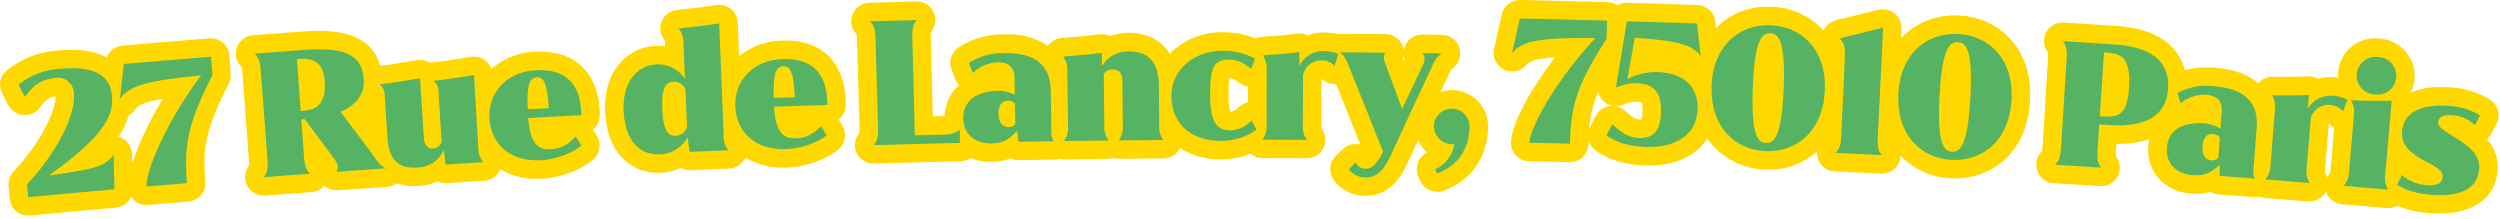
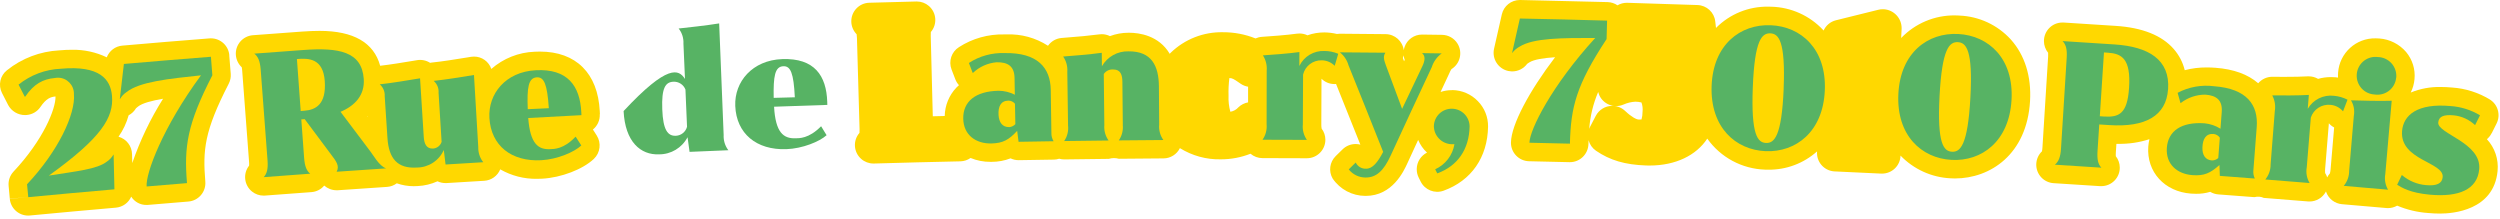
<svg xmlns="http://www.w3.org/2000/svg" width="536" height="47" viewBox="0 0 536 47" fill="none">
  <g clip-path="url(#clip0_1_199)">
    <path d="M49.17 11.87C49.01 9.81 47.29 8.22 45.22 8.22C45.12 8.22 45.01 8.22 44.91 8.23C37.44 8.82 33.7 9.13 26.23 9.78C24.73 9.91 23.44 10.88 22.89 12.29C20.58 11.18 18.03 10.63 15.47 10.67C14.59 10.67 13.65 10.71 12.67 10.8C8.6 11.02 4.7 12.5 1.52 15.04C0.02 16.2 -0.43 18.26 0.43 19.94L1.75 22.52C2.47 23.85 3.87 24.68 5.38 24.67C5.51 24.67 5.63 24.67 5.76 24.65C6.94 24.54 8.01 23.91 8.67 22.93C9.92 21.09 10.85 20.79 11.9 20.68C11.99 23.3 9.26 30.03 2.91 36.78C2.13 37.61 1.74 38.73 1.85 39.87L2.1 42.59L6.05 42.26L2.1 42.63C2.29 44.66 4 46.22 6.04 46.22C6.17 46.22 6.29 46.22 6.42 46.2C13.8 45.5 17.48 45.17 24.86 44.52C26.3 44.39 27.56 43.49 28.13 42.16C28.84 43.28 30.08 43.96 31.41 43.94C31.52 43.94 31.64 43.94 31.75 43.93C35.21 43.64 36.94 43.49 40.39 43.21C42.57 43.03 44.2 41.12 44.02 38.93C43.47 32.18 43.78 28.15 49.04 17.95C49.38 17.29 49.53 16.55 49.47 15.82L49.15 11.86L49.17 11.87ZM28.36 34.96L28.31 33.04C28.27 31.3 27.09 29.78 25.41 29.31C26.39 27.92 27.13 26.36 27.58 24.72C28.24 24.37 28.78 23.85 29.16 23.21C29.23 23.14 29.36 23.03 29.59 22.85C30.5 22.12 32.5 21.59 34.96 21.17C32.24 25.5 30.02 30.13 28.36 34.96Z" fill="#FFD800" />
    <path d="M128.62 24.49L128.59 23.83C128.18 15.72 123.5 11.06 115.76 11.06C115.39 11.06 115.01 11.07 114.61 11.09C111.19 11.22 107.92 12.52 105.34 14.78C104.8 13.19 103.3 12.12 101.62 12.13C101.41 12.13 101.2 12.15 100.99 12.18L100.27 12.3C97.64 12.73 94.92 13.17 92.58 13.41C92.45 13.42 92.33 13.44 92.21 13.47C91.38 12.94 90.39 12.74 89.42 12.9L88.71 13.02C86.26 13.43 83.74 13.84 81.51 14.1C80.15 9.14 75.8 6.62 68.51 6.62C67.39 6.62 66.16 6.67 64.75 6.77C60.54 7.07 58.43 7.23 54.22 7.55C52.04 7.72 50.4 9.62 50.57 11.81C50.65 12.81 51.1 13.74 51.83 14.42C51.88 14.68 51.92 14.95 51.93 15.21L53.4 34.7C53.42 34.97 53.43 35.24 53.41 35.51C52.05 37.23 52.34 39.72 54.05 41.08C54.75 41.64 55.62 41.94 56.51 41.94C56.61 41.94 56.71 41.94 56.81 41.93C60.79 41.63 62.79 41.48 66.77 41.19C67.84 41.11 68.83 40.61 69.51 39.79C70.24 40.43 71.17 40.79 72.14 40.79C72.23 40.79 72.33 40.79 72.42 40.79C76.65 40.49 78.77 40.35 83 40.07C83.75 40.02 84.47 39.75 85.07 39.3C86.23 39.71 87.45 39.92 88.68 39.92C88.97 39.92 89.28 39.92 89.59 39.89C91.04 39.82 92.47 39.47 93.8 38.87C94.33 39.12 94.91 39.25 95.5 39.25C95.58 39.25 95.67 39.25 95.75 39.25C98.98 39.05 100.59 38.95 103.82 38.76C105.34 38.67 106.67 37.72 107.25 36.31C109.66 37.69 112.39 38.39 115.16 38.34C115.52 38.34 115.88 38.34 116.25 38.31C120.31 38.09 124.96 36.31 127.32 34.07C128.7 32.76 128.96 30.66 127.94 29.05L127.12 27.77C128.11 26.97 128.65 25.75 128.59 24.49M78.76 24.89V25.08C78.76 25.08 78.72 25.01 78.69 24.97C78.72 24.95 78.74 24.92 78.76 24.89Z" fill="#FFD800" />
-     <path d="M181.35 22.35L181.33 21.7C181.06 13.43 176.34 8.69 168.36 8.69C168.11 8.69 167.85 8.69 167.59 8.7C164.26 8.77 161.05 9.95 158.46 12.05L158.17 4.84C158.08 2.65 156.24 0.95 154.05 1.04C153.89 1.04 153.72 1.06 153.56 1.09C150.94 1.52 146.43 2.01 145.11 2.15C142.93 2.38 141.35 4.33 141.58 6.51C141.66 7.3 141.98 8.04 142.49 8.65C142.55 8.93 142.58 9.22 142.59 9.51L142.61 9.92C142.11 9.85 141.61 9.82 141.11 9.82C140.93 9.82 140.74 9.82 140.55 9.83C137.68 9.96 134.99 11.22 133.06 13.35C131.41 15.17 129.49 18.48 129.75 23.98C130.21 33.62 136.08 37.05 140.96 37.05C141.14 37.05 141.31 37.05 141.49 37.04C143.03 36.99 144.54 36.64 145.94 36.01C146.52 36.33 147.18 36.5 147.84 36.5H148.01C151.34 36.36 153.01 36.29 156.34 36.15C157.85 36.09 159.19 35.17 159.8 33.79C162.29 35.26 165.13 36.01 168.01 35.95C168.25 35.95 168.49 35.95 168.73 35.94C172.79 35.79 177.48 34.1 179.88 31.92C181.29 30.64 181.58 28.54 180.59 26.92L179.8 25.62C180.8 24.84 181.37 23.63 181.33 22.36" fill="#FFD800" />
    <path d="M311.38 19.33H311.26C310.44 19.33 309.63 19.46 308.86 19.72C309.39 18.59 309.95 17.4 310.56 16.08L310.74 15.69C310.86 15.38 311.02 15.09 311.2 14.81C313.06 13.66 313.64 11.22 312.49 9.35C311.78 8.2 310.53 7.49 309.18 7.47L304.88 7.41C303.19 7.41 301.69 8.48 301.14 10.07C301.06 10.3 301 10.53 300.97 10.77C300.71 8.81 299.06 7.34 297.08 7.32C293.17 7.28 291.21 7.26 287.3 7.23H287.27C287.05 7.23 286.84 7.25 286.63 7.28C285.75 7.07 284.85 6.96 283.94 6.95C282.71 6.95 281.48 7.15 280.32 7.57C279.78 7.31 279.2 7.18 278.6 7.18C278.41 7.18 278.22 7.19 278.03 7.22C275.95 7.52 272.22 7.79 270.54 7.9C270.07 7.93 269.61 8.05 269.18 8.24C266.97 7.35 264.6 6.9 262.21 6.91C258.04 6.82 254 8.4 251 11.31C250.93 11.38 250.86 11.47 250.79 11.54C248.46 7.6 244.26 7.02 242.08 7.02H241.93C240.58 7.02 239.24 7.27 237.97 7.74C237.42 7.47 236.82 7.33 236.21 7.33C236.03 7.33 235.85 7.34 235.67 7.37C233.91 7.61 231.21 7.87 227.62 8.14C226.44 8.23 225.37 8.85 224.69 9.81C222.04 8.1 218.94 7.25 215.79 7.38H215.3C211.87 7.3 208.5 8.24 205.61 10.1C204 11.11 203.33 13.11 204.01 14.89L204.83 17.02C205.01 17.48 205.27 17.9 205.6 18.26C205.39 18.44 205.2 18.62 205.03 18.8C203.48 20.44 202.59 22.6 202.55 24.86C202.45 24.86 202.33 24.87 202.19 24.88L199.99 24.93L199.55 7.71C199.54 7.43 199.55 7.15 199.57 6.87C201 5.21 200.81 2.71 199.15 1.28C198.43 0.66 197.52 0.32 196.57 0.32H196.47C192.43 0.42 190.41 0.48 186.37 0.59C184.18 0.65 182.46 2.48 182.52 4.67C182.55 5.67 182.96 6.63 183.66 7.34C183.7 7.6 183.72 7.87 183.73 8.14L184.29 27.68C184.3 27.95 184.29 28.22 184.27 28.49C182.83 30.14 183 32.64 184.65 34.08C185.37 34.71 186.3 35.06 187.26 35.06H187.38C194.79 34.85 198.5 34.75 205.91 34.59C206.69 34.57 207.45 34.32 208.09 33.87C209.44 34.43 210.89 34.71 212.36 34.7H212.61C214 34.7 215.37 34.45 216.67 33.95C217.2 34.21 217.79 34.34 218.38 34.34H218.45C221.45 34.29 222.95 34.26 225.95 34.22C226.33 34.22 226.71 34.15 227.08 34.03C227.43 34.13 227.8 34.18 228.16 34.18H228.22C232.02 34.13 233.92 34.1 237.73 34.06C238.43 33.85 239.18 33.84 239.88 34.04H239.92C243.74 34 245.65 33.99 249.46 33.96C250.95 33.95 252.31 33.1 252.97 31.76C255.6 33.39 258.64 34.23 261.73 34.16H261.78C263.95 34.16 266.1 33.75 268.11 32.96C268.82 33.56 269.73 33.9 270.66 33.9C274.46 33.9 276.36 33.9 280.17 33.93H280.19C282.38 33.93 284.16 32.15 284.16 29.96C284.16 29.1 283.88 28.26 283.36 27.58C283.31 27.28 283.28 26.97 283.29 26.66L283.33 16.88C284.06 17.6 285.03 18.01 286.05 18.02H286.15C286.25 18.02 286.35 18 286.45 18C288.41 22.87 289.75 26.23 291.66 31.01C291.35 30.93 291.04 30.89 290.73 30.88H290.63C289.59 30.88 288.59 31.29 287.85 32.02L286.37 33.47C285.08 34.74 284.81 36.72 285.72 38.28C287.3 40.6 289.91 41.99 292.72 42H292.8C298.53 42 300.95 36.73 301.74 35.01C302.6 33.15 303.35 31.52 304.05 30C304.49 31.03 305.13 31.96 305.95 32.72C304.63 33.38 303.78 34.72 303.75 36.2V36.31C303.75 36.93 303.9 37.55 304.18 38.1L304.6 38.94C305.5 40.73 307.6 41.57 309.49 40.89C315.45 38.74 318.93 33.74 319.04 27.16C319.07 25.12 318.29 23.15 316.86 21.69C315.43 20.2 313.45 19.34 311.38 19.31M263.8 23.97H263.79C263.48 22.85 263.35 21.69 263.4 20.53C263.36 19.26 263.42 17.99 263.58 16.73C264.19 16.73 264.58 16.98 265.61 17.69L266.02 17.97C266.49 18.29 267.03 18.5 267.59 18.59V21.95C266.81 22.09 266.09 22.45 265.52 23C265.07 23.51 264.46 23.85 263.79 23.96M301.03 13.13L300.85 12.65L300.78 12.45C300.84 12.26 300.89 12.06 300.92 11.86C300.96 12.19 301.05 12.51 301.17 12.82L301.03 13.12" fill="#FFD800" />
    <path d="M420.07 3.33C419.75 3.31 419.44 3.3 419.13 3.3C414.78 3.26 410.62 5.01 407.61 8.15L407.71 6.14C407.76 3.93 406.04 2.08 403.83 1.98H403.64C403.32 1.98 403 2.02 402.69 2.1C399.06 2.99 397.24 3.44 393.61 4.35C392.44 4.65 391.47 5.45 390.98 6.55C390.95 6.51 390.92 6.47 390.88 6.43C388 3.35 384 1.55 379.79 1.44C379.56 1.44 379.33 1.43 379.1 1.43C374.9 1.36 370.86 3.01 367.91 5.99L367.75 4.59C367.53 2.64 365.91 1.15 363.95 1.08C357.92 0.87 354.91 0.78 348.89 0.6H348.78C348.08 0.6 347.4 0.78 346.79 1.14C346.17 0.71 345.43 0.47 344.67 0.45C337.18 0.25 333.43 0.16 325.94 0H325.86C324.01 0 322.4 1.28 321.99 3.09L320.32 10.47C319.85 12.62 321.22 14.75 323.37 15.22C323.61 15.27 323.85 15.3 324.09 15.31H324.22C325.49 15.31 326.68 14.7 327.43 13.68C327.51 13.62 327.65 13.52 327.9 13.37C328.88 12.75 330.97 12.43 333.41 12.27C327.83 19.59 324.03 26.74 323.95 30.52C323.9 32.71 325.64 34.52 327.83 34.57C331.3 34.65 333.03 34.69 336.49 34.77H336.59C338.74 34.77 340.5 33.05 340.56 30.9C340.56 30.61 340.58 30.34 340.59 30.06C340.83 30.97 341.39 31.77 342.17 32.31C345.18 34.37 348.4 35.32 352.93 35.48C353.18 35.48 353.43 35.49 353.68 35.49C359.26 35.49 363.68 33.31 366.04 29.72C368.9 33.75 373.48 36.21 378.42 36.37C378.65 36.37 378.88 36.38 379.11 36.38C382.97 36.43 386.7 35.03 389.58 32.46C389.39 34.64 391.01 36.55 393.18 36.74C393.23 36.74 393.29 36.74 393.35 36.75C397.34 36.93 399.33 37.02 403.32 37.22H403.51C405.66 37.22 407.42 35.51 407.47 33.36C410.3 36.29 414.14 38.04 418.21 38.23C418.52 38.25 418.83 38.26 419.14 38.26C426.67 38.26 434.57 33.14 435.24 21.68C435.55 16.4 434.13 11.83 431.12 8.47C428.28 5.35 424.3 3.5 420.09 3.34M352.16 23.97C352.16 24.53 352.09 25.08 351.94 25.61C351.8 25.63 351.65 25.64 351.5 25.63H351.34C350.86 25.62 349.84 25.12 348.42 23.78C347.72 23.12 346.8 22.73 345.83 22.7H345.66C344.18 22.7 342.83 23.52 342.14 24.83L340.9 27.21C340.83 27.35 340.78 27.49 340.73 27.63C340.93 24.9 341.58 22.23 342.65 19.72C342.71 19.96 342.79 20.19 342.89 20.42C343.79 22.39 346.1 23.28 348.09 22.41C348.89 22.06 349.74 21.85 350.61 21.8C351.06 21.8 351.5 21.86 351.93 21.97C352.16 22.61 352.24 23.29 352.16 23.97Z" fill="#FFD800" />
    <path d="M534.22 28.57L535.27 26.47C536.19 24.62 535.54 22.37 533.77 21.3C531.35 19.84 528.61 18.97 525.78 18.77C524.93 18.69 524.1 18.65 523.31 18.65C521.1 18.6 518.91 19 516.86 19.84C517.31 18.94 517.58 17.96 517.67 16.96C517.87 14.86 517.22 12.77 515.87 11.15C514.42 9.46 512.36 8.41 510.13 8.25C509.87 8.23 509.61 8.22 509.35 8.22C505.14 8.13 501.6 11.35 501.29 15.54C501.26 15.91 501.26 16.27 501.27 16.64C501.09 16.62 500.91 16.58 500.73 16.57C500.4 16.54 500.07 16.53 499.75 16.53C498.82 16.53 497.89 16.65 497 16.91C496.4 16.56 495.71 16.37 495.01 16.37C494.92 16.37 494.83 16.37 494.75 16.37C493.62 16.44 491.8 16.48 489.61 16.48C488.67 16.48 487.83 16.48 487.23 16.46H487.17C486.01 16.46 484.92 16.97 484.16 17.85C481.96 15.94 478.89 14.82 474.99 14.53C474.35 14.48 473.72 14.46 473.12 14.46C471.53 14.45 469.95 14.64 468.41 15.05C468 13.37 467.19 11.81 466.05 10.51C463.51 7.59 459.33 5.92 453.63 5.55C449.15 5.25 446.91 5.11 442.43 4.83C442.35 4.83 442.26 4.83 442.18 4.83C439.99 4.83 438.22 6.61 438.22 8.8C438.22 9.72 438.54 10.61 439.12 11.32C439.14 11.59 439.14 11.85 439.12 12.12L437.9 31.63C437.89 31.9 437.85 32.17 437.8 32.44C436.22 33.95 436.16 36.46 437.67 38.05C438.36 38.77 439.3 39.21 440.29 39.27C444.28 39.52 446.27 39.65 450.26 39.91C450.35 39.91 450.43 39.91 450.52 39.91C452.71 39.91 454.49 38.13 454.48 35.94C454.48 35.05 454.18 34.19 453.63 33.49C453.61 33.21 453.62 32.92 453.64 32.64L453.76 30.84H454.11C456.39 30.88 458.67 30.55 460.84 29.84C460.72 30.36 460.63 30.89 460.59 31.43C460.21 36.85 464.06 41.09 469.76 41.51C470.15 41.54 470.51 41.55 470.86 41.55C471.88 41.56 472.9 41.42 473.87 41.13C474.4 41.45 474.99 41.63 475.61 41.68C478.6 41.9 480.1 42.02 483.09 42.25C483.19 42.25 483.29 42.26 483.4 42.26C484.05 42.09 484.74 42.15 485.36 42.43C489.15 42.73 491.05 42.88 494.84 43.19C494.95 43.19 495.06 43.2 495.16 43.2C496.61 43.2 497.94 42.41 498.64 41.14C498.66 41.1 498.67 41.06 498.69 41.02C498.7 41.06 498.71 41.1 498.72 41.14C499.24 42.62 500.57 43.65 502.13 43.78C505.92 44.1 507.82 44.26 511.61 44.6C511.73 44.61 511.84 44.62 511.96 44.62C512.66 44.62 513.34 44.44 513.95 44.09C516.06 44.98 518.31 45.51 520.6 45.67C521.49 45.75 522.35 45.79 523.17 45.79C525.85 45.79 534.68 45.13 535.48 36.66C535.73 34.16 534.89 31.68 533.19 29.84C533.61 29.49 533.96 29.05 534.2 28.56M499.53 37.18C499.3 37.44 499.1 37.72 498.95 38.03C498.85 37.7 498.7 37.39 498.51 37.1C498.48 36.79 498.48 36.48 498.51 36.18L499.31 26.43C499.63 26.8 500.01 27.1 500.44 27.33L499.68 36.28C499.66 36.59 499.61 36.89 499.53 37.19" fill="#FFD800" />
    <path d="M24.32 33.14H24.36C24.43 36.12 24.46 37.61 24.53 40.59C17.14 41.24 13.45 41.57 6.06 42.27C5.96 41.17 5.9 40.61 5.8 39.51C12.47 32.43 16.23 24.45 15.85 20.16C15.89 18.26 14.37 16.69 12.48 16.66C12.23 16.66 11.97 16.68 11.72 16.73C9.22 16.96 7.27 17.98 5.41 20.72H5.3C4.77 19.7 4.51 19.18 3.98 18.14C6.56 16.07 9.73 14.88 13.03 14.74C21.4 13.98 23.7 17.01 24.01 20.54C24.41 25.19 21.77 29.53 10.47 37.65C16.28 36.71 20.85 36.31 22.95 34.62C23.51 34.24 23.99 33.73 24.33 33.14" fill="#57B364" />
    <path d="M45.22 12.18L45.53 16.14C40.1 26.67 39.45 31.45 40.09 39.26C36.63 39.54 34.9 39.69 31.44 39.98C31.2 37.18 34.91 27.27 43.09 16.15C36.11 16.89 29.89 17.53 27.12 19.75C26.55 20.13 26.08 20.63 25.73 21.22H25.69C26.04 18.22 26.21 16.72 26.56 13.71C34.02 13.07 37.75 12.76 45.22 12.17" fill="#57B364" />
    <path d="M72.17 36.83C72.85 35.58 72.09 34.57 70.95 33.08C68.71 30.07 67.58 28.56 65.33 25.55L64.6 25.6L65.2 33.82C65.34 35.68 65.74 36.63 66.51 37.24C62.52 37.53 60.52 37.68 56.53 37.98C57.21 37.27 57.5 36.26 57.36 34.4C56.77 26.6 56.48 22.7 55.89 14.91C55.75 13.06 55.31 12.1 54.52 11.5C58.73 11.18 60.83 11.02 65.04 10.72C72.6 10.17 77.59 11.01 77.99 16.94C78.22 20.4 76.12 22.66 73.01 23.97C75.47 27.22 76.69 28.85 79.13 32.1C80.01 33.17 81.24 35.58 82.78 36.1C78.54 36.38 76.42 36.53 72.18 36.82M64.47 23.8L65.24 23.74C67.66 23.57 69.98 22.41 69.63 17.39C69.28 12.51 66.2 12.44 63.66 12.66C63.98 17.11 64.15 19.34 64.47 23.79" fill="#57B364" />
    <path d="M95.53 35.28C95.38 34.03 95.3 33.41 95.15 32.16C94.13 34.45 91.86 35.92 89.36 35.92C85.23 36.18 83.36 34.01 83.07 29.6L82.48 20.64C82.55 19.67 82.16 18.72 81.42 18.08C84.1 17.79 87.2 17.26 90.06 16.79C90.38 21.8 90.54 24.3 90.85 29.31C90.94 30.77 91.38 31.94 92.89 31.85C93.72 31.77 94.42 31.21 94.68 30.42L94.03 19.9C94.11 18.93 93.72 17.98 92.98 17.34C95.66 17.06 98.77 16.54 101.62 16.08C101.99 22.26 102.17 25.34 102.54 31.52C102.5 32.7 102.88 33.86 103.61 34.78C100.38 34.97 98.76 35.07 95.53 35.27" fill="#57B364" />
    <path d="M124.63 24.03C124.64 24.29 124.65 24.42 124.66 24.69C120.09 24.92 117.81 25.05 113.25 25.3C113.67 30.83 115.39 32.12 117.99 31.98C118.69 31.94 120.82 32.05 123.39 29.32H123.43L124.63 31.19C123.16 32.58 119.54 34.16 116.06 34.35C109.62 34.7 105.27 31.2 104.93 25.3C104.63 20.09 108.42 15.41 114.83 15.06C121.72 14.68 124.34 18.43 124.63 24.04M113.15 23.41C114.96 23.32 115.86 23.28 117.67 23.2C117.32 18.03 116.65 16.5 115.1 16.58C113.26 16.68 112.97 18.78 113.15 23.41Z" fill="#57B364" />
-     <path d="M147.84 32.54C147.67 31.29 147.58 30.67 147.41 29.42C146.22 31.69 143.86 33.11 141.3 33.09C137.35 33.27 134.02 30.4 133.7 23.81C133.38 17.14 136.99 13.98 140.71 13.81C143.18 13.65 145.53 14.85 146.86 16.93C146.73 13.9 146.66 12.38 146.53 9.35C146.59 8.18 146.23 7.03 145.5 6.11C147.27 5.92 151.58 5.45 154.19 5.02C154.58 14.58 154.77 19.37 155.15 28.93C155.09 30.11 155.44 31.27 156.16 32.21C152.82 32.34 151.15 32.41 147.82 32.56M147.3 27.18L146.96 19.2C146.55 18.14 145.51 17.47 144.38 17.52C142.65 17.6 141.82 18.87 141.99 23.43C142.15 27.88 143.17 29.18 144.89 29.11C146.03 29.07 147.01 28.28 147.3 27.18Z" fill="#57B364" />
+     <path d="M147.84 32.54C147.67 31.29 147.58 30.67 147.41 29.42C146.22 31.69 143.86 33.11 141.3 33.09C137.35 33.27 134.02 30.4 133.7 23.81C143.18 13.65 145.53 14.85 146.86 16.93C146.73 13.9 146.66 12.38 146.53 9.35C146.59 8.18 146.23 7.03 145.5 6.11C147.27 5.92 151.58 5.45 154.19 5.02C154.58 14.58 154.77 19.37 155.15 28.93C155.09 30.11 155.44 31.27 156.16 32.21C152.82 32.34 151.15 32.41 147.82 32.56M147.3 27.18L146.96 19.2C146.55 18.14 145.51 17.47 144.38 17.52C142.65 17.6 141.82 18.87 141.99 23.43C142.15 27.88 143.17 29.18 144.89 29.11C146.03 29.07 147.01 28.28 147.3 27.18Z" fill="#57B364" />
    <path d="M177.36 21.83C177.36 22.09 177.37 22.22 177.38 22.49C172.81 22.64 170.53 22.72 165.96 22.88C166.27 28.42 167.97 29.74 170.57 29.65C171.27 29.63 173.39 29.77 176.02 27.09H176.06L177.22 28.99C175.72 30.35 172.07 31.86 168.6 31.98C162.16 32.21 157.88 28.62 157.64 22.72C157.43 17.51 161.31 12.9 167.73 12.67C174.62 12.43 177.18 16.22 177.36 21.83ZM165.89 20.98C167.7 20.93 168.6 20.9 170.41 20.86C170.16 15.69 169.51 14.14 167.96 14.2C166.12 14.26 165.79 16.36 165.88 20.99" fill="#57B364" />
-     <path d="M205.76 27.76C205.79 28.91 205.8 29.49 205.82 30.64C198.39 30.81 194.68 30.9 187.26 31.12C187.97 30.44 188.31 29.45 188.26 27.59C188.04 19.77 187.93 15.87 187.7 8.05C187.65 6.19 187.25 5.22 186.49 4.58C190.53 4.46 192.54 4.41 196.58 4.31C195.86 4.99 195.55 5.98 195.6 7.84C195.82 16.31 195.93 20.55 196.14 29.02C198.6 28.96 199.83 28.93 202.29 28.87C204.16 28.83 205.07 28.48 205.71 27.77H205.75" fill="#57B364" />
    <path d="M218.38 30.39C218.26 29.46 218.2 28.99 218.08 28.06C216.28 29.99 215.05 30.7 212.53 30.76C209.27 30.82 206.59 28.99 206.52 25.45C206.44 21.8 209.11 19.55 214.11 19.46C215.32 19.47 216.51 19.76 217.58 20.31C217.55 18.88 217.54 18.17 217.52 16.74C217.48 14.22 216.13 13.3 213.66 13.35C211.76 13.52 209.97 14.32 208.59 15.64H208.55C208.22 14.79 208.06 14.36 207.73 13.5C210 12.02 212.68 11.28 215.39 11.38C222.43 11.25 225.21 14.5 225.28 19.27C225.34 22.96 225.36 24.8 225.42 28.5C225.4 29.13 225.56 29.74 225.89 30.28C222.89 30.33 221.39 30.35 218.38 30.4M216.38 27.26C216.88 27.21 217.35 26.99 217.69 26.62C217.66 24.87 217.64 24 217.61 22.24C217.26 21.82 216.75 21.57 216.2 21.57C214.55 21.6 213.98 22.86 214.09 24.67C214.19 26.23 214.91 27.28 216.38 27.25" fill="#57B364" />
    <path d="M240.73 26.77C240.69 23.07 240.68 21.21 240.64 17.51C240.63 16.09 240.25 14.89 238.74 14.9C237.92 14.81 237.11 15.19 236.65 15.87C236.7 20.25 236.72 22.43 236.77 26.81C236.67 27.99 236.99 29.16 237.68 30.12C233.87 30.16 231.97 30.19 228.16 30.24C228.83 29.27 229.12 28.08 228.99 26.91C228.93 22.3 228.89 19.99 228.83 15.39C228.92 14.23 228.6 13.07 227.94 12.12C229.71 11.99 233.61 11.68 236.22 11.32C236.23 12.47 236.24 13.05 236.25 14.2C237.41 12.16 239.62 10.93 241.97 11.01C246.91 10.96 248.44 14.13 248.47 18.54C248.49 21.81 248.5 23.44 248.53 26.71C248.42 27.89 248.74 29.06 249.43 30.02C245.61 30.05 243.69 30.06 239.87 30.1C240.54 29.13 240.84 27.95 240.72 26.77" fill="#57B364" />
-     <path d="M269.07 12.56C268.76 13.42 268.61 13.85 268.3 14.71H268.26C266.97 13.83 265.68 12.78 263.55 12.78C259.94 12.78 259.43 14.87 259.45 20.56C259.47 27.2 261.63 27.96 263.83 27.95C265.53 27.86 267.13 27.11 268.3 25.87H268.34C268.77 26.64 268.98 27.03 269.4 27.8C267.18 29.4 264.51 30.24 261.78 30.21C255.3 30.22 251.18 26.5 251.14 20.59C251.11 15.37 255.51 10.89 262.22 10.88C264.61 10.86 266.96 11.44 269.08 12.55" fill="#57B364" />
    <path d="M286.92 11.53C286.62 12.55 286.47 13.06 286.17 14.08H286.13C285.4 13.35 284.41 12.94 283.37 12.93C281.49 12.88 279.83 14.15 279.38 15.98L279.33 26.67C279.21 27.85 279.52 29.02 280.2 29.99C276.39 29.97 274.49 29.97 270.68 29.96C271.36 28.99 271.67 27.82 271.56 26.64C271.56 22.05 271.56 19.75 271.58 15.15C271.68 14 271.39 12.84 270.77 11.87C272.54 11.76 276.37 11.48 278.59 11.16C278.59 12.36 278.59 12.96 278.58 14.15C279.57 12.09 281.69 10.83 283.97 10.93C284.98 10.93 285.98 11.14 286.92 11.53Z" fill="#57B364" />
    <path d="M309.11 11.44C308.1 12.18 307.35 13.21 306.97 14.4C303.42 21.98 301.65 25.77 298.15 33.37C296.65 36.64 295.07 38.08 292.77 38.06C291.37 38.06 290.04 37.42 289.17 36.32L290.64 34.87H290.68C291.09 35.71 291.96 36.22 292.9 36.17C294.29 36.18 295.4 34.77 296.55 32.56C293.6 25.13 292.11 21.42 289.12 14C288.81 12.9 288.16 11.92 287.26 11.22C291.17 11.25 293.12 11.26 297.03 11.3C296.39 12.2 296.86 13.16 297.15 14.04C298.54 17.76 299.23 19.62 300.61 23.34C302.36 19.65 303.23 17.81 304.99 14.13C305.52 12.97 305.64 11.99 304.88 11.39C306.58 11.41 307.42 11.42 309.12 11.45" fill="#57B364" />
    <path d="M308.15 37.18L307.72 36.33V36.29C309.9 35.29 311.44 33.28 311.83 30.92H311.21C309.11 30.84 307.43 29.13 307.42 27.02C307.49 24.9 309.25 23.24 311.37 23.31C313.43 23.37 315.06 25.05 315.08 27.1C315 31.99 312.52 35.59 308.15 37.17" fill="#57B364" />
    <path d="M344.56 4.41C344.52 6 344.49 6.79 344.45 8.38C337.94 18.27 336.78 22.96 336.59 30.8C333.12 30.71 331.38 30.67 327.91 30.6C327.97 27.79 332.7 18.33 342.02 8.14C335 8.14 328.76 8.11 325.77 10.02C325.17 10.34 324.64 10.79 324.23 11.34H324.19C324.85 8.39 325.19 6.92 325.86 3.97C333.34 4.12 337.08 4.21 344.56 4.42" fill="#57B364" />
-     <path d="M350.48 8.12C349.86 11.65 349.55 13.41 348.93 16.94C350.95 15.88 353.22 15.37 355.5 15.46C360.58 15.62 364.14 18.22 363.96 23.47C363.76 29.3 358.63 31.7 353.06 31.51C348.76 31.36 346.46 30.44 344.41 29.03L345.65 26.66H345.69C348.16 28.99 349.93 29.56 351.22 29.59C354.41 29.69 355.99 28.2 356.12 24.09C356.27 19.35 354.22 17.93 350.72 17.83C349.26 17.86 347.83 18.18 346.5 18.77L346.47 18.7C347.39 13.05 347.86 10.22 348.79 4.57C354.81 4.74 357.81 4.84 363.83 5.04C364.15 7.82 364.31 9.22 364.63 12H364.59C364.21 11.43 363.71 10.95 363.13 10.6C360.82 8.95 355.89 8.46 350.5 8.12" fill="#57B364" />
    <path d="M366.97 18.44C367.29 9.55 373.14 5.15 379.64 5.41C386.14 5.67 391.63 10.51 391.24 19.4C390.85 28.29 385.01 32.67 378.57 32.41C372.13 32.15 366.66 27.33 366.97 18.43M382.41 19.02C382.83 8.78 381.34 7.22 379.57 7.15C377.76 7.08 376.19 8.51 375.8 18.75C375.41 28.99 376.85 30.58 378.64 30.65C380.4 30.72 382 29.25 382.42 19.01" fill="#57B364" />
-     <path d="M403.49 33.26C399.49 33.07 397.5 32.97 393.5 32.79C394.26 32.17 394.67 31.2 394.76 29.34L395.51 12.8C395.61 10.5 395.56 9.37 394.56 8.45C394.56 8.35 394.56 8.3 394.57 8.19C398.19 7.29 400 6.84 403.63 5.95H403.74C403.28 15.46 403.05 20.21 402.59 29.71C402.5 31.57 402.78 32.57 403.48 33.26" fill="#57B364" />
    <path d="M407.01 20.14C407.45 11.25 413.37 6.94 419.87 7.29C426.37 7.64 431.79 12.56 431.27 21.45C430.75 30.34 424.85 34.63 418.41 34.28C411.97 33.93 406.57 29.03 407.01 20.14ZM422.45 20.95C423.02 10.72 421.55 9.14 419.78 9.04C417.97 8.94 416.38 10.36 415.84 20.59C415.3 30.83 416.72 32.43 418.51 32.53C420.27 32.63 421.89 31.18 422.45 20.95Z" fill="#57B364" />
    <path d="M464.83 19.16C464.43 24.84 459.98 27.33 452.24 26.82L450.08 26.68C449.93 28.97 449.86 30.11 449.71 32.39C449.59 34.25 449.85 35.25 450.54 35.95C446.55 35.69 444.55 35.56 440.56 35.31C441.33 34.7 441.76 33.74 441.88 31.88C442.37 24.08 442.61 20.17 443.1 12.37C443.22 10.51 442.91 9.51 442.21 8.81C446.68 9.09 448.92 9.23 453.39 9.53C460.62 10.01 465.29 12.76 464.84 19.16M456.47 18.88C456.9 12.55 454.86 11.49 451.94 11.3L451.09 11.24C450.73 16.71 450.55 19.45 450.2 24.92L451.05 24.98C454.28 25.19 456.1 24.44 456.47 18.87" fill="#57B364" />
    <path d="M475.93 37.73C475.9 36.79 475.88 36.32 475.85 35.38C473.88 37.13 472.59 37.73 470.07 37.55C466.82 37.31 464.32 35.24 464.57 31.71C464.83 28.07 467.7 26.08 472.69 26.44C473.89 26.56 475.05 26.96 476.07 27.6C476.18 26.17 476.23 25.46 476.34 24.03C476.53 21.52 475.27 20.47 472.81 20.29C470.9 20.29 469.04 20.92 467.54 22.1H467.5L466.88 19.9C469.28 18.63 472.02 18.14 474.71 18.49C481.74 19.01 484.21 22.5 483.84 27.26C483.55 30.94 483.41 32.78 483.13 36.46C483.05 37.08 483.16 37.71 483.43 38.28C480.43 38.05 478.94 37.93 475.94 37.71M474.24 34.4C474.74 34.4 475.23 34.22 475.6 33.88C475.73 32.13 475.8 31.26 475.93 29.52C475.62 29.07 475.13 28.78 474.59 28.72C472.94 28.6 472.26 29.8 472.2 31.62C472.15 33.18 472.78 34.3 474.24 34.4Z" fill="#57B364" />
    <path d="M503.31 21.36L502.36 23.84H502.32C501.64 23.06 500.69 22.57 499.66 22.48C497.79 22.29 496.03 23.42 495.44 25.21L494.57 35.86C494.36 37.02 494.57 38.22 495.18 39.24C491.38 38.93 489.48 38.78 485.68 38.48C486.43 37.57 486.84 36.42 486.82 35.24C487.18 30.66 487.36 28.37 487.72 23.79C487.91 22.65 487.72 21.48 487.17 20.45C488.94 20.48 492.79 20.49 495.02 20.35C494.92 21.54 494.88 22.14 494.78 23.33C495.93 21.36 498.14 20.26 500.41 20.54C501.42 20.63 502.4 20.91 503.3 21.37" fill="#57B364" />
    <path d="M511.99 40.67C508.19 40.34 506.29 40.17 502.5 39.85C503.26 38.94 503.67 37.8 503.66 36.62C504.06 31.91 504.26 29.55 504.66 24.85C504.87 23.7 504.66 22.51 504.05 21.51C505.82 21.55 510.14 21.7 512.78 21.6C512.23 27.88 511.95 31.02 511.41 37.3C511.19 38.46 511.41 39.66 512 40.68M513.74 16.63C513.55 18.84 511.6 20.48 509.39 20.29C509.3 20.29 509.21 20.27 509.13 20.26C506.9 20.16 505.18 18.28 505.28 16.05C505.38 13.82 507.26 12.1 509.49 12.2C509.6 12.2 509.72 12.21 509.83 12.23C512.06 12.29 513.83 14.14 513.77 16.38C513.77 16.47 513.77 16.55 513.76 16.64" fill="#57B364" />
    <path d="M531.72 24.7L530.67 26.8H530.63C529.38 25.63 527.79 24.9 526.08 24.73C523.91 24.53 522.87 24.98 522.76 26.26C522.54 28.69 532.09 30.57 531.54 36.31C531.13 40.67 527.11 42.3 520.97 41.74C516.7 41.35 514.92 40.21 513.95 39.61L514.94 37.54H514.98C516.43 38.77 518.23 39.53 520.13 39.69C522.43 39.9 523.59 39.35 523.71 37.97C524.01 34.74 514.54 34.37 515 28.14C515.26 24.66 518.32 22.09 525.41 22.74C527.64 22.89 529.8 23.57 531.71 24.72" fill="#57B364" />
  </g>
  <defs>
    <clipPath id="clip0_1_199">
      <rect width="535.69" height="46.23" fill="white" />
    </clipPath>
  </defs>
</svg>